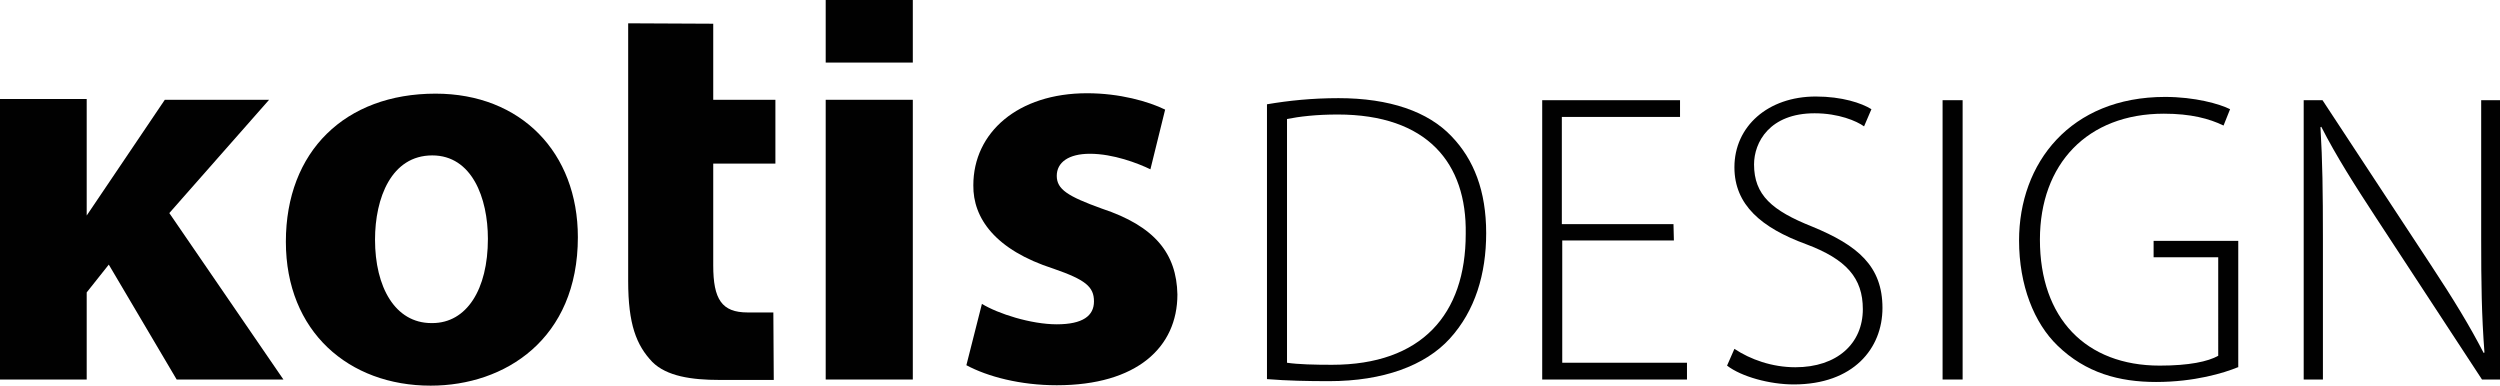
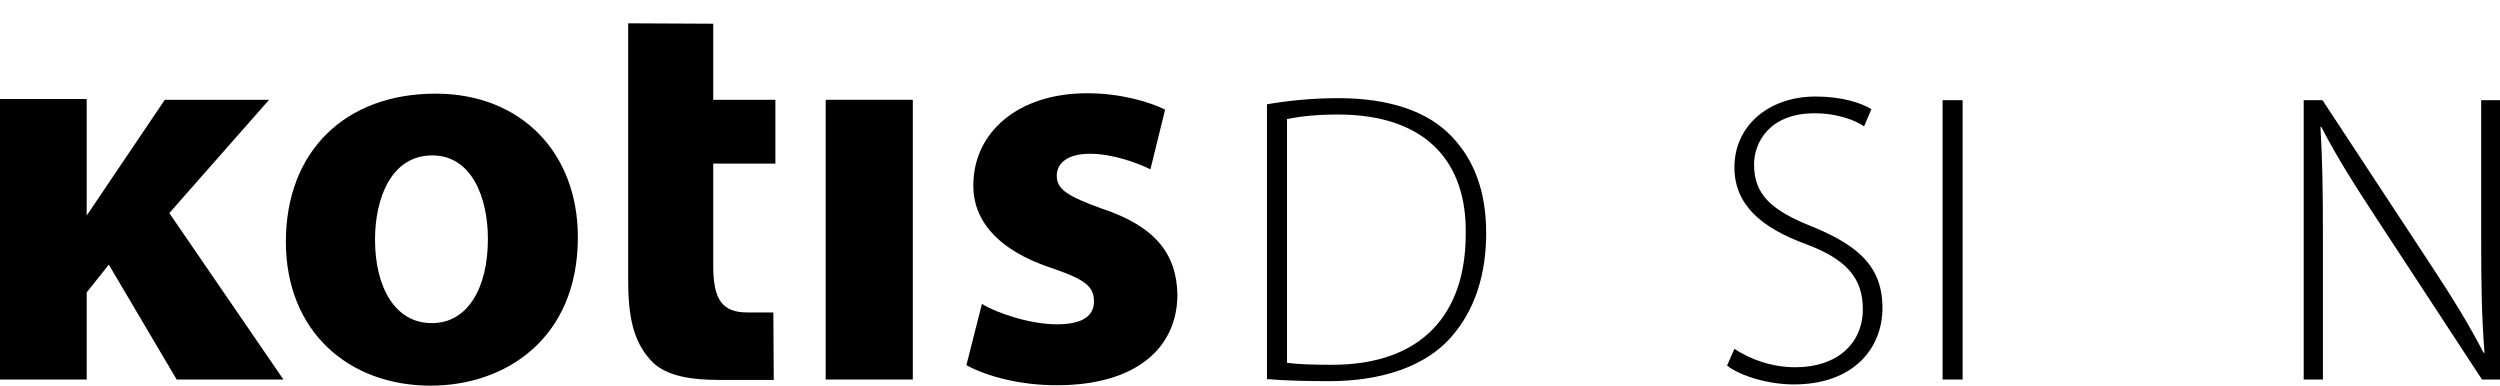
<svg xmlns="http://www.w3.org/2000/svg" version="1.1" id="Layer_1" x="0px" y="0px" viewBox="0 0 611.3 94.3" style="enable-background:new 0 0 611.3 94.3;" xml:space="preserve">
  <style type="text/css">
	.st0{fill:#010101;}
</style>
  <g>
    <g>
      <polygon class="st0" points="21.2,52.7 40.3,24.4 65.8,24.4 41.4,52.1 69.3,92.8 43.2,92.8 26.6,64.7 21.2,71.5 21.2,92.8 0,92.8     0,24.2 21.2,24.2   " />
      <path class="st0" d="M105.3,94.3c-20,0-35.4-13.2-35.4-35.2c0-22.1,14.5-36.2,36.6-36.2c20.9,0,34.8,14.4,34.8,35.1    C141.3,82.9,123.5,94.3,105.3,94.3L105.3,94.3z M105.7,79c8.4,0,13.6-8.2,13.6-20.6c0-10-3.9-20.4-13.6-20.4    c-10,0-14,10.4-14,20.6c0,11.6,4.9,20.4,13.8,20.4H105.7z" />
      <path class="st0" d="M174.4,5.8v18.6h15.2V40h-15.2v24.9c0,8.3,2.1,11.5,8.4,11.5c2.9,0,4.9,0,6.3,0l0.1,16.5h-13.3    c-6.8,0-12.9-0.9-16.4-4.4c-3.9-4.1-5.9-9.2-5.9-19.8v-63L174.4,5.8z" />
      <rect x="201.9" y="24.4" class="st0" width="21.3" height="68.4" />
-       <rect x="201.9" class="st0" width="21.3" height="15.3" />
      <path class="st0" d="M240.1,74.3c3.9,2.4,12,5,18.3,5c6.4,0,9.1-2.1,9.1-5.6c0-3.6-2.1-5.3-9.9-8c-14.3-4.6-19.7-12.4-19.6-20.4    c0-12.9,10.9-22.5,27.8-22.5c8,0,15,2,19.1,4l-3.6,14.6c-3.1-1.5-9.1-3.8-14.8-3.8c-5.2,0-8.1,2.1-8.1,5.4c0,3.3,2.7,5,11,8    c13,4.3,18.3,11,18.5,21c0,12.9-9.9,22.2-29.5,22.2c-8.9,0-16.9-2.1-22.1-4.9L240.1,74.3z" />
    </g>
    <g>
      <path class="st0" d="M309.8,25.5c5.3-0.9,11-1.5,17.5-1.5c12.5,0,21.9,3.3,27.6,9.3c5.5,5.7,8.5,13.4,8.5,23.7    c0,10-2.7,19-8.9,25.8c-6,6.6-16.3,10.4-29.5,10.4c-5.3,0-10.2-0.1-15.2-0.5V25.5z M314.7,88.7c2.7,0.4,6.7,0.5,11,0.5    c21.9,0,32.7-12.3,32.7-32C358.7,39.9,349,28,327.1,28c-5.3,0-9.4,0.5-12.4,1.1V88.7z" />
-       <path class="st0" d="M409.3,58.8H382v29.9h30.5v4.1h-35.4V24.5h33.7v4.1h-28.9v26.2h27.3L409.3,58.8L409.3,58.8z" />
      <path class="st0" d="M424.1,85.3c3.9,2.6,9.2,4.5,14.9,4.5c10.2,0,16.5-5.8,16.5-14.2c0-7.6-4-12.2-13.9-15.9    c-10.9-4-17.5-9.6-17.5-18.8c0-10,8.2-17.3,19.9-17.3c6.4,0,11.2,1.6,13.6,3.1l-1.8,4.2c-1.8-1.3-6.2-3.2-12.1-3.2    c-11,0-14.8,7.1-14.8,12.5c0,7.5,4.4,11.3,14.2,15.2c11.2,4.6,17.2,9.7,17.2,19.9c0,9.9-7.1,18.7-21.7,18.7    c-5.9,0-12.8-1.9-16.3-4.6L424.1,85.3z" />
      <path class="st0" d="M479.9,24.5v68.3H475V24.5H479.9z" />
-       <path class="st0" d="M547.2,89.8c-3.4,1.4-10.6,3.6-20,3.6c-9,0-17.2-2.2-24.1-8.9c-5.7-5.5-9.4-14.7-9.4-25.7    c0-18.9,12.5-35.1,35.7-35.1c7.3,0,13.3,1.7,15.9,3l-1.6,4c-3.5-1.7-8-2.9-14.6-2.9c-18.7,0-30.3,12.3-30.3,30.8    c0,19.2,11.2,30.8,29.3,30.8c7.2,0,11.8-1,14.3-2.4V62.9h-15.8v-4h20.7v30.9H547.2z" />
      <path class="st0" d="M563.3,92.8V24.5h4.6l26.5,40.3c5.6,8.5,9.5,14.9,12.9,21.5l0.2-0.1c-0.7-9.2-0.8-17-0.8-27.7v-34h4.7v68.3    h-4.5l-26-39.7c-5.1-7.8-9.7-15-13.3-22.1l-0.2,0.1c0.5,8.4,0.6,15.8,0.6,27.2v34.5H563.3z" />
    </g>
  </g>
</svg>